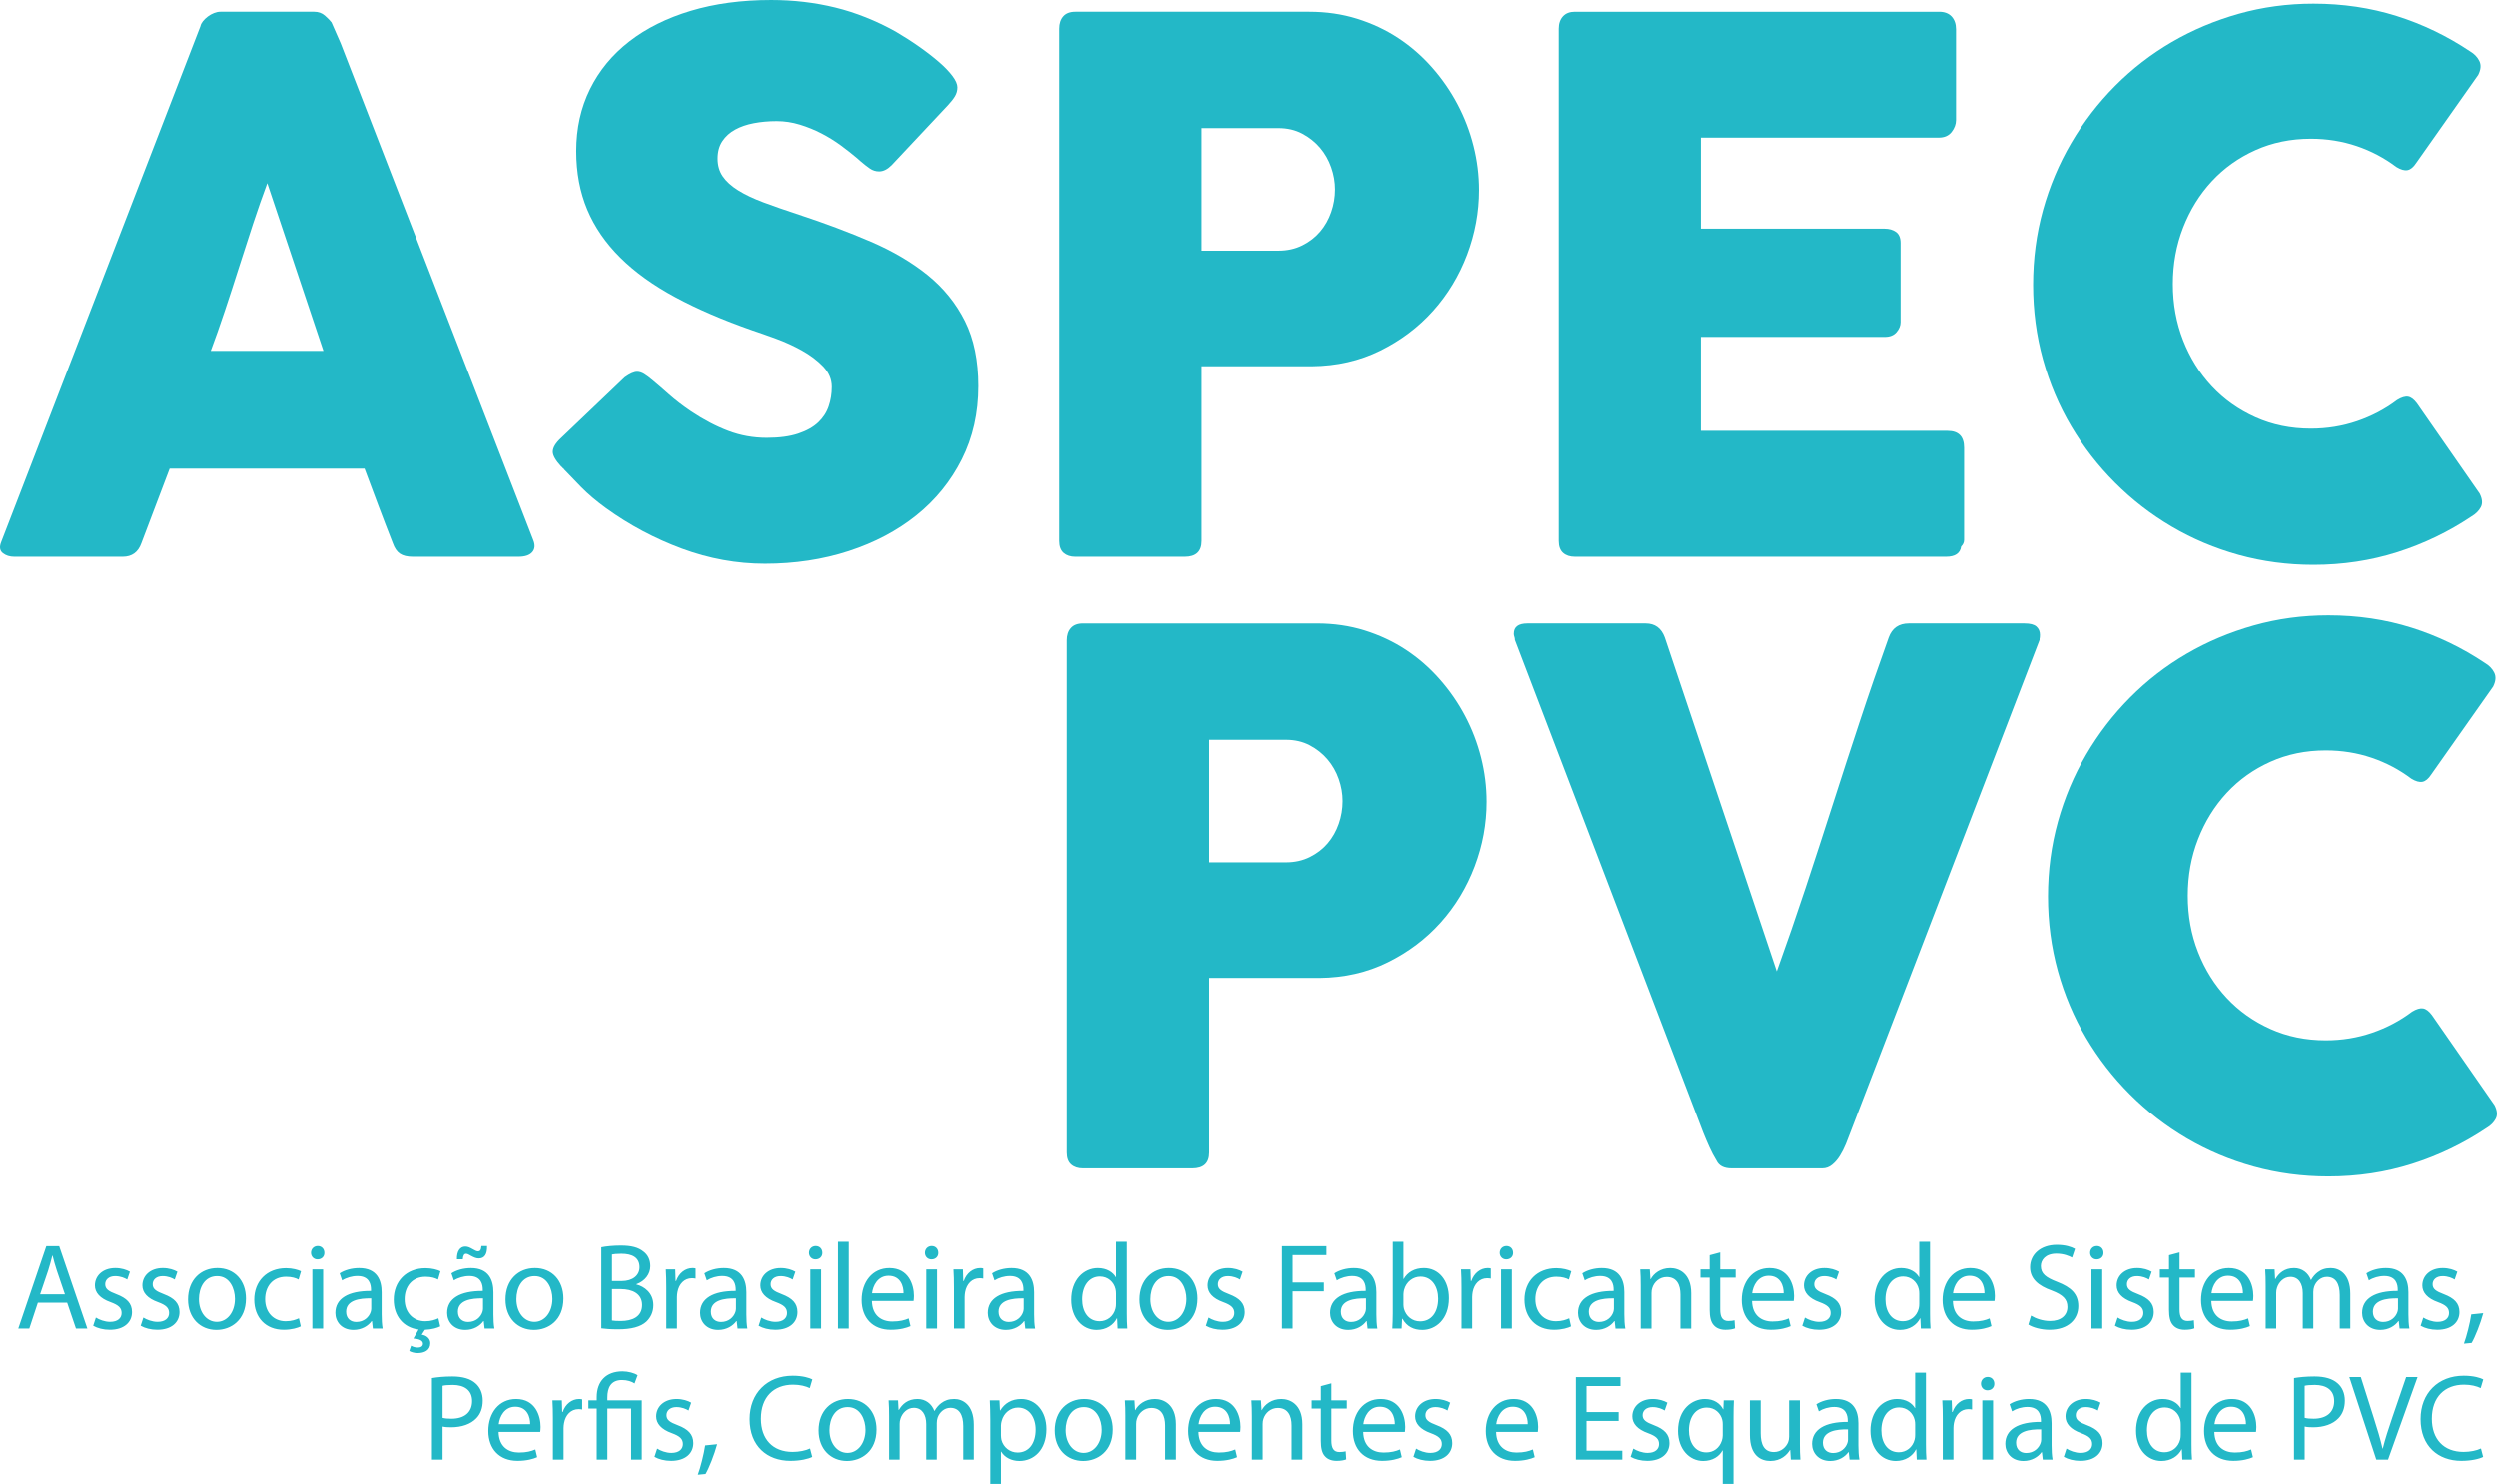
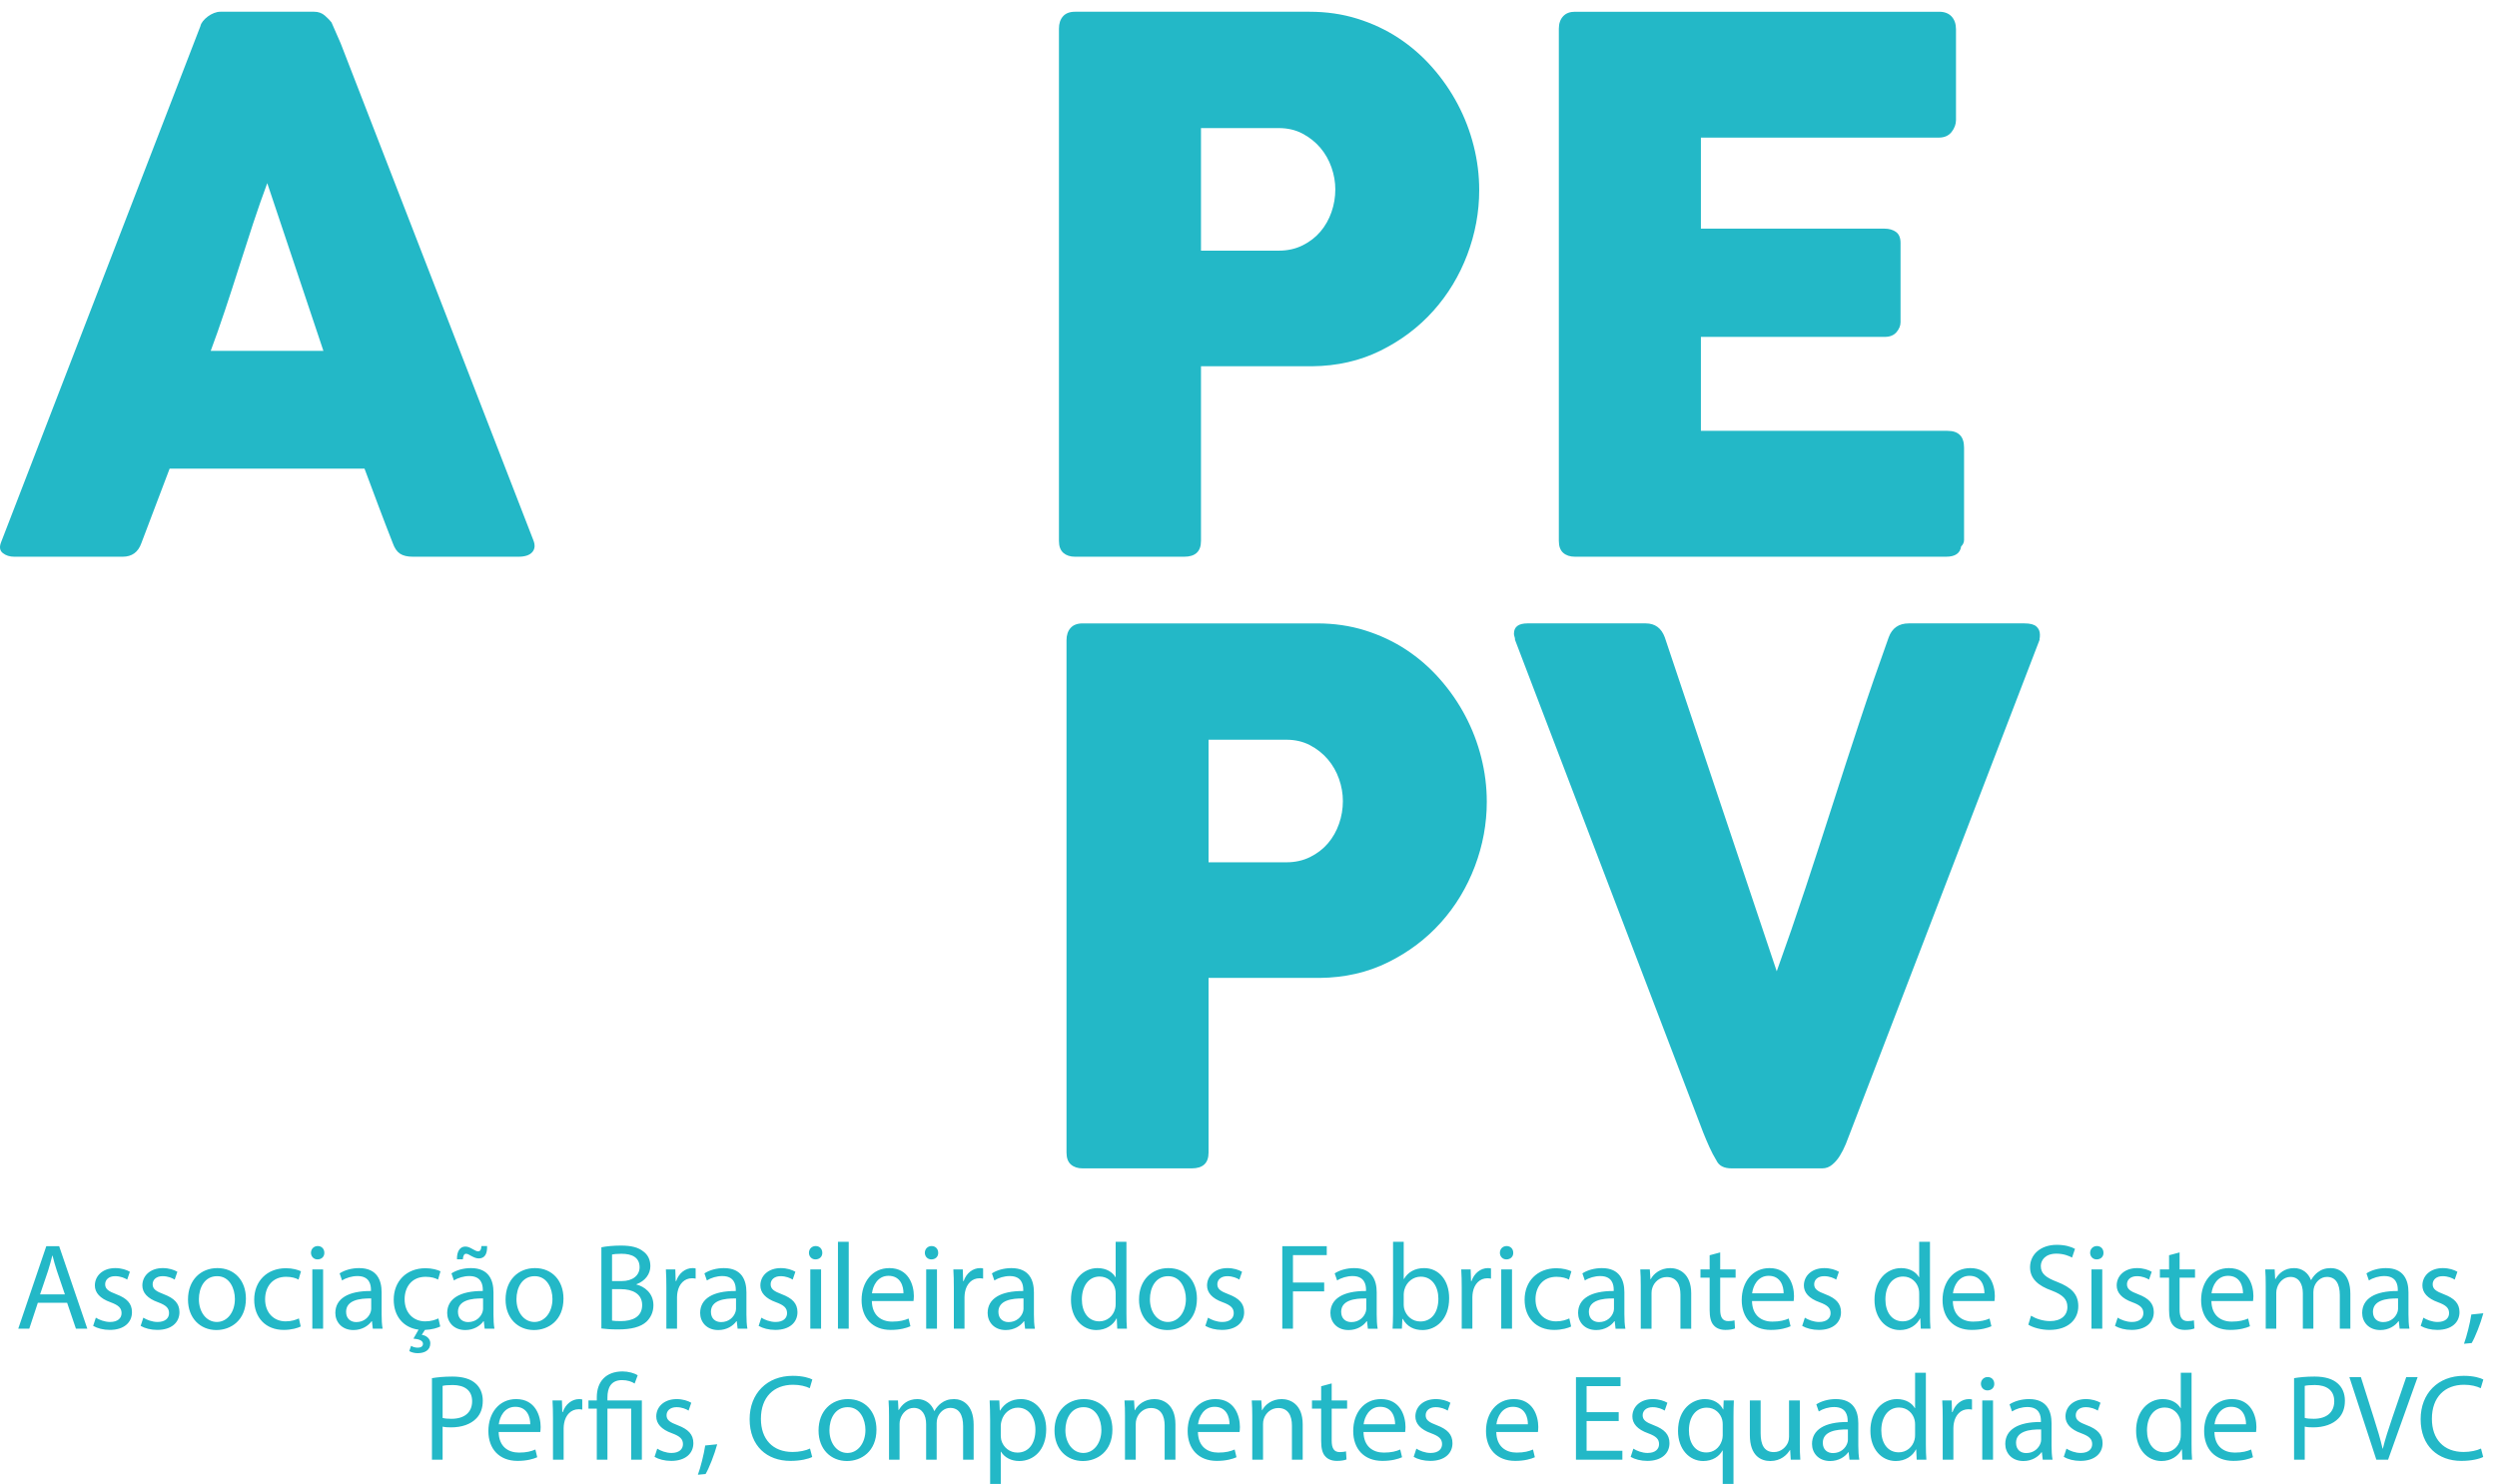
<svg xmlns="http://www.w3.org/2000/svg" xml:space="preserve" width="172.215mm" height="102.36mm" version="1.1" style="shape-rendering:geometricPrecision; text-rendering:geometricPrecision; image-rendering:optimizeQuality; fill-rule:evenodd; clip-rule:evenodd" viewBox="0 0 147183.38 87481.74">
  <defs>
    <style type="text/css">
   
    .fil0 {fill:#23B8C7;fill-rule:nonzero}
   
  </style>
  </defs>
  <g id="__x0023_Layer_x0020_1">
    <g id="_2253919515616">
      <g>
        <path class="fil0" d="M11815.09 1536.66c13.85,-87.17 62.05,-180.33 140.76,-281.78 80.08,-100.42 177,-194.01 292.2,-281.35 115.29,-85.81 238.36,-154.61 367.5,-204.94 129.99,-50.6 252.21,-76.23 368.52,-76.23l5538.12 0c245.46,0 454.42,76.23 627.91,227.34 172.55,151.79 302.37,285.11 389.38,399.98l540.39 1233.26 11358.02 29293.59c115.38,288.7 93.75,523.3 -64.53,703.12 -158.11,181.36 -432.79,270.58 -821.92,270.58l-6208.77 0c-332.12,0 -588.08,-61.02 -768.84,-183.49 -180.84,-122.9 -320.66,-327.84 -421.26,-616.97 -288.79,-735.68 -570.73,-1467.18 -844.31,-2196.19 -274.77,-727.05 -547.74,-1460.08 -821.57,-2195.42l-11488.78 0c-273.15,735.34 -551.68,1468.37 -833.11,2195.42 -280.67,729.02 -559.2,1460.51 -832.43,2196.19 -188.02,533.64 -555.27,800.46 -1103.09,800.46l-6383.2 0c-273.06,0 -501.25,-71.53 -680.73,-216.14 -181.19,-143.67 -213.32,-360.66 -97,-649.11l11746.72 -30418.31zm3937.79 9259.35l0 0c-274.85,735.85 -551.5,1529.48 -833.37,2379.68 -279.98,851.57 -558.51,1709.55 -832.09,2574.63 -274.85,865.67 -551.16,1720.41 -833.37,2564.12 -280.75,843.54 -559.03,1633.06 -833.45,2368.83l6642.16 0 -3309.88 -9887.26z" />
-         <path class="fil0" d="M38490.89 22435.64c244.43,202.38 559.2,472.88 940.63,811.57 382.71,338.61 818.92,674.4 1310.01,1005.66 734.48,491 1463.67,873.11 2184.48,1146.68 720.64,274.09 1478.46,410.92 2272,410.92 735.08,0 1352.14,-82.3 1849.2,-248.1 497.23,-166.23 890.46,-386.13 1179.33,-659.7 288.36,-274.09 494.67,-590.13 616.2,-950.54 123.24,-360.15 184.26,-742.6 184.26,-1146.43 0,-446.3 -170.08,-845.85 -508.09,-1199.33 -339.21,-352.88 -753.63,-667.05 -1244.28,-940.2 -490.4,-274.09 -1002.5,-507.83 -1536.23,-702.35 -533.47,-195.2 -995.75,-356.99 -1384.27,-486.98 -1731.18,-604.92 -3245.7,-1256.93 -4543.4,-1956.12 -1298.21,-698.93 -2380.54,-1476.66 -3245.1,-2334.56 -865.25,-857.21 -1514.61,-1801.94 -1947.74,-2831.54 -431.77,-1030.54 -648.93,-2179.44 -648.93,-3447.82 0,-1340.77 270.92,-2558.65 811.15,-3653.37 540.48,-1095.32 1312.65,-2032.61 2315.76,-2810.68 1002.25,-777.56 2210.21,-1379.57 3623.37,-1804.59 1412.99,-425.02 2992.72,-638.17 4738.34,-638.17 1312.4,0 2570.7,148.71 3775.24,443.9 1203.43,295.71 2390.79,768.16 3558.67,1417.09 490.65,288.7 955.84,587.4 1395.56,897.55 439.8,310.15 824.91,609.62 1157.02,897.64 332.54,288.79 595.35,562.96 790.12,822.17 195.03,260.24 292.2,483.73 292.2,670.81 0,187.77 -47.26,360.83 -140.76,519.46 -94.01,158.54 -234.94,338.87 -422.62,540.39l-3310.05 3526.62c-245.28,245.88 -490.48,368.35 -734.74,368.35 -202.89,0 -386.13,-57.77 -551.16,-173.15 -167.08,-115.55 -349.81,-259.73 -552.27,-432.71l-194.6 -173.41c-288.7,-244.86 -609.62,-497.32 -962.51,-757.56 -354.76,-258.96 -731.92,-493.3 -1136.08,-702.86 -404.08,-209.05 -830.12,-382.11 -1277.79,-518.94 -446.72,-137.17 -901.14,-206.06 -1362.4,-206.06 -475.1,0 -922.42,39.91 -1341.29,119.65 -418.26,79.4 -786.11,204.94 -1103.27,378.27 -317.07,173.07 -569.28,400.23 -757.39,682.01 -187.68,281.35 -280.15,623.72 -280.15,1027.71 0,403.65 99.31,753.46 302.46,1048.91 201.87,295.62 504.76,570.05 908.41,822.09 404.25,252.89 905.07,490.82 1504.27,713.89 598,223.75 1293.85,464.84 2087.22,725 1528.54,504.84 2938.71,1034.64 4229.83,1589.56 1290.86,556.03 2404.98,1211.98 3342.7,1969.02 936.78,757.73 1669.04,1662.98 2195.93,2714.79 526.29,1054.12 788.76,2330.46 788.76,3830.19 0,1586.4 -324,3025.11 -972.93,4315.98 -649.36,1291.03 -1540.16,2390.45 -2671.89,3298.94 -1132.24,909.35 -2463.35,1612.47 -3991.81,2109.96 -1528.97,496.98 -3173.48,746.19 -4933.2,746.19 -1658.87,0 -3288.09,-296.65 -4888.76,-889.01 -1600.84,-593.13 -3094.26,-1388.72 -4478.96,-2387.46 -576.55,-419.38 -1063.35,-832.17 -1460.08,-1236.76 -396.81,-404.51 -710.21,-729.87 -942.25,-976.35l-64.18 -64.87c-13.85,-28.89 -28.8,-47.43 -43.07,-54.78 -14.19,-6.92 -29.31,-17.09 -42.99,-31.62 -14.79,-29.31 -28.89,-47.01 -44.1,-54.95 -13.5,-6.75 -27.78,-17.95 -41.88,-32.05 -332.29,-361.77 -497.49,-651.33 -497.49,-868.49 0,-245.71 165.2,-520.22 497.49,-824.65l3741.91 -3569.01c303.14,-216.74 547.83,-324.94 735.85,-324.94 129.99,0 266.39,43.33 411,129.74 144.09,86.66 316.65,216.06 519.37,389.38z" />
        <path class="fil0" d="M62418.74 1688.02c0,-302.89 79.05,-544.75 238.45,-724.66 158.28,-179.99 396.3,-270.67 713.46,-270.67l13824.37 0c995.41,0 1933.22,136.91 2812.14,410.83 880.89,274.6 1687.93,652.95 2424.38,1136.34 734.91,482.96 1397.35,1059.59 1989.71,1730.75 590.99,670.39 1092.07,1395.3 1503.16,2173.97 411.94,779.18 725.43,1597.59 941.31,2456 217.59,857.98 325.28,1726.99 325.28,2606.76 0,1297.87 -234.94,2567.28 -703.03,3807.8 -469.97,1240.61 -1136.51,2343.53 -2001.33,3310.14 -865.93,966.35 -1903.47,1748.53 -3115.36,2346.95 -1211.89,598.85 -2553.09,905.24 -4024.88,919.69l-6555.24 0 0 10298.26c0,620.39 -332.46,930.88 -994.9,930.88l-6425.59 0c-288.27,0 -518.94,-76.58 -692.52,-227.17 -172.38,-152.38 -259.39,-386.47 -259.39,-703.72l0 -30202.17zm16290.54 9475.74l0 0c0,-432.37 -74.78,-865.08 -226.74,-1297.87 -151.02,-432.79 -371.86,-818.67 -658.93,-1157.37 -289.64,-338.61 -638.85,-616.89 -1049.85,-833.28 -410.23,-216.74 -877.04,-324 -1395.04,-324l-4587.58 0 0 7225.28 4587.58 0c518,0 986.52,-104.27 1405.9,-313.49 417.24,-208.45 767.3,-479.29 1049,-811.49 282.12,-331.77 497.92,-713.38 648.93,-1146.34 151.96,-432.54 226.74,-879.6 226.74,-1341.46z" />
        <path class="fil0" d="M91884.89 1688.02c0,-302.89 83.93,-544.41 249.13,-725.17 165.12,-180.25 398.95,-270.07 700.47,-270.07l21465.18 0c316.48,0 561.76,93.5 735.77,279.9 171.96,187.68 258.79,438.95 258.79,755.34l0 5349.93c0,244.6 -86.83,478.26 -258.79,701.5 -174.01,222.72 -426.38,333.57 -758.5,333.57l-14018.89 0 0 5365.91 10816.94 0c275.03,0 500.82,64.61 682.18,194.35 179.9,130.59 269.39,346.22 269.39,648.93l0 4673.39c0,202.12 -78.54,396.73 -236.99,583.98 -159.56,188.19 -389.55,281.09 -692.78,281.09l-10838.74 0 0 5539.32 14538.85 0c649.28,0 973.1,331.09 973.1,991.48l0 5436.5c0,144.86 -57.69,273.66 -173.07,388.61 -57.77,402.54 -352.8,603.64 -886.87,603.64l-21875.58 0c-287.67,0 -518.26,-75.72 -690.47,-227.17 -172.21,-150.76 -259.13,-385.62 -259.13,-702.86l0 -30202.17z" />
-         <path class="fil0" d="M145603.31 3028.96c245.54,144.86 426.38,332.29 541.16,562.87 114.86,230.67 94.52,504.76 -64.18,822.34l-3656.61 5192.16c-159.22,245.11 -328.53,386.22 -508.43,421.68 -180.76,36.24 -400.15,-24.96 -660.39,-183.92 -706.11,-532.87 -1484.61,-944.39 -2335.75,-1233.09 -850.63,-287.93 -1752.54,-432.79 -2704.11,-432.79 -1183.35,0 -2272.51,223.75 -3267.06,670.98 -995.15,446.64 -1854.59,1059.85 -2575.14,1838.35 -720.73,779.01 -1284.28,1688.27 -1687.93,2726.59 -403.74,1038.31 -605.69,2148.93 -605.69,3331.68 0,1182.58 201.95,2289.69 605.69,3321.08 403.65,1031.39 967.21,1932.7 1687.93,2704.54 720.55,771.66 1579.99,1380.43 2575.14,1827.84 994.55,447.41 2083.72,670.56 3267.06,670.56 951.57,0 1860.23,-147.77 2725.56,-443.22 864.73,-296.14 1651.18,-710.21 2358.15,-1244.71 258.79,-158.02 475.78,-223.23 648.93,-194.52 173.41,29.57 345.96,158.96 519.71,389.72l3698.66 5322.32c159.82,316.65 180.76,584.32 65.89,800.55 -116.32,215.8 -296.14,397.07 -541.42,540.74 -1355.56,908.32 -2815.38,1611.61 -4379.99,2109.53 -1566.4,497.41 -3214.33,746.19 -4944.74,746.19 -1528.71,0 -2996.48,-195.2 -4402.72,-583.9 -1405.64,-389.63 -2722.91,-945.24 -3948.65,-1665.88 -1226.59,-721.24 -2340.46,-1582.98 -3342.44,-2585.48 -1002.25,-1002.59 -1864.07,-2112.78 -2585.14,-3332.02 -721.67,-1218.81 -1276.93,-2530.87 -1667.08,-3937.54 -387.5,-1406.5 -582.1,-2874.1 -582.1,-4402.47 0,-1528.88 194.6,-2996.83 582.1,-4402.98 390.15,-1405.73 945.41,-2725.82 1667.08,-3959.16 721.07,-1233.09 1582.89,-2354.13 2585.14,-3364.49 1001.99,-1008.74 2115.85,-1871.17 3342.44,-2585.31 1225.74,-713.72 2543.01,-1268.55 3948.65,-1665.28 1406.24,-396.9 2874.01,-595.35 4402.72,-595.35 1730.41,0 3364.49,242.04 4900.55,724.91 1536.06,483.3 2981.44,1178.99 4337,2087.48z" />
        <path class="fil0" d="M62864.19 37746.24c0,-302.97 79.23,-544.84 239.13,-724.31 157.94,-180.07 396.13,-270.58 713.2,-270.58l13824.62 0c995.67,0 1933.22,136.49 2812.05,409.97 880.63,275.11 1688.27,653.46 2424.64,1136.68 734.06,483.05 1397.69,1059.68 1988.94,1731.09 591.84,670.04 1092.92,1395.21 1503.93,2173.71 411.34,779.35 724.91,1597.68 941.05,2455.58 217,858.32 325.62,1727.33 325.62,2607.11 0,1297.61 -234.34,2567.45 -703.38,3808.23 -469.29,1239.84 -1135.91,2343.36 -2001.25,3309.46 -866.53,966.86 -1904.41,1748.35 -3115.45,2346.95 -1212.75,599.45 -2552.75,905.33 -4024.88,920.37l-6555.41 0 0 10297.83c0,620.13 -332.12,930.71 -995.15,930.71l-6425.33 0c-288.7,0 -518.94,-76.23 -692.18,-226.99 -172.98,-151.36 -260.16,-386.56 -260.16,-703.72l0 -30202.08zm16291.14 9476.26l0 0c0,-432.79 -75.04,-866.19 -226.4,-1297.87 -151.61,-433.56 -372.2,-819.35 -660.13,-1157.79 -287.67,-339.12 -637.65,-616.54 -1048.65,-833.54 -410.92,-216.4 -877.13,-324 -1395.64,-324l-4587.5 0 0 7225.63 4587.5 0c518.52,0 986.44,-104.18 1405.9,-313.91 418.35,-208.71 767.47,-479.29 1049.59,-811.4 281.44,-331.86 497.32,-713.12 648.93,-1146.51 151.36,-432.54 226.4,-879.52 226.4,-1340.6z" />
        <path class="fil0" d="M101180.22 68424.44c-159.05,-259.98 -299.47,-527.06 -421.34,-800.29 -123.41,-274.43 -242.04,-554.67 -358.61,-843.28l-11097.87 -29056.43c0,-71.71 -10,-136.49 -32.65,-194.6 -21.2,-57.18 -31.54,-115.29 -31.54,-173.32 0,-403.99 266.22,-605.95 800.63,-605.95l6966.24 0c546.8,0 922.51,274.26 1124.2,822.26l6598.57 19687.85c592.1,-1644.43 1157.45,-3284.41 1699.13,-4922.35 540.91,-1636.82 1073.52,-3277.06 1601.18,-4921.49 525.27,-1644.69 1059.34,-3284.67 1600.59,-4922.43 539.97,-1636.91 1106.77,-3276.89 1698.87,-4921.58 201.1,-548 597.06,-822.26 1188.9,-822.26l6814.97 0c332.12,0 566.8,61.71 702.52,183.92 137.26,122.13 207.34,285.03 207.34,487.66 0,115.29 -8.89,194.35 -22.73,237.51l0 64.78 -11163.5 29056.43c-72.39,201.1 -158.96,424.59 -259.64,669.87 -101.02,244.94 -216.14,472.28 -345.96,681.33 -128.97,210.24 -280.58,386.56 -454.33,529.97 -172.81,144.61 -367.5,216.14 -584.41,216.14l-5344.03 0c-446.64,0 -742.52,-151.61 -886.53,-453.73z" />
-         <path class="fil0" d="M146483.09 39087.09c244.94,144.52 426.04,332.37 540.91,562.96 115.12,230.67 93.93,504.93 -65.12,822.17l-3655.67 5192.16c-159.9,244.94 -328.87,386.56 -508.17,422.2 -180.76,35.3 -400.74,-25.04 -660.99,-184.86 -706.37,-532.7 -1485.46,-943.45 -2335.75,-1232.06 -851.23,-288.61 -1752.8,-433.39 -2704.45,-433.39 -1183,0 -2272.68,223.92 -3266.38,670.73 -996.09,447.66 -1854.93,1060.36 -2574.89,1838.26 -721.32,779.95 -1284.62,1688.27 -1688.27,2726.67 -404.51,1038.83 -605.6,2148.84 -605.6,3331.59 0,1183 201.1,2290.37 605.6,3321.51 403.65,1031.73 966.95,1932.36 1688.27,2704.71 719.96,771.06 1578.79,1380 2574.89,1828.09 993.7,446.72 2083.38,669.87 3266.38,669.87 951.65,0 1860.31,-146.91 2725.9,-443.14 865.08,-295.62 1650.58,-709.87 2358.15,-1244.28 259.39,-158.45 476.38,-223.15 648.34,-194.6 174.01,29.4 347.16,158.96 520.31,389.55l3698.32 5321.9c159.9,317.42 180.84,585.01 65.38,800.55 -115.38,216.14 -294.77,396.9 -539.97,541.16 -1356.5,908.32 -2816.58,1611.18 -4381.18,2109.61 -1565.8,497.32 -3213.14,746.11 -4944.14,746.11 -1528.71,0 -2996.14,-195.2 -4402.38,-584.15 -1406.5,-389.81 -2722.91,-945.16 -3948.39,-1665.88 -1227.19,-721.07 -2340.8,-1583.24 -3343.3,-2585.14 -1001.99,-1002.25 -1863.48,-2113.2 -2584.88,-3331.85 -721.32,-1218.99 -1276.67,-2530.96 -1666.48,-3937.19 -388.35,-1406.75 -583.55,-2874.87 -583.55,-4403.23 0,-1528.45 195.2,-2996.48 583.55,-4402.12 389.81,-1406.5 945.16,-2726.5 1666.48,-3960.01 721.41,-1232.23 1582.89,-2353.7 2584.88,-3363.64 1002.5,-1009.17 2116.11,-1871.59 3343.3,-2585.91 1225.48,-713.8 2541.9,-1268.55 3948.39,-1665.03 1406.24,-397.16 2873.67,-596.2 4402.38,-596.2 1731.01,0 3365.09,242.72 4900.9,725.77 1535.12,483.22 2981.7,1178.05 4337.26,2087.14z" />
      </g>
    </g>
    <path class="fil0" d="M2230.8 76800.51l-505.35 1529.56 -649.53 0 1652.8 -4864.32 758.16 0 1659.73 4864.32 -671.16 0 -519.71 -1529.56 -1724.94 0zm1595.03 -491.08l0 0 -476.12 -1400.09c-108.2,-317.93 -180.5,-606.2 -252.81,-887.72l-14.53 0c-72.05,288.61 -151.7,584.75 -245.46,880.72l-476.04 1407.09 1464.95 0zm1823.99 1371.45l0 0c187.51,122.47 519.37,252.89 837.04,252.89 462.02,0 678.51,-231.35 678.51,-519.63 0,-303.91 -180.42,-469.97 -649.79,-642.52 -627.74,-224 -923.88,-570.56 -923.88,-989 0,-562.96 455.01,-1024.89 1205.4,-1024.89 353.91,0 664.06,101.02 859.01,216.74l-158.88 461.68c-137.09,-86.66 -389.72,-202.04 -714.57,-202.04 -375.28,0 -584.58,216.14 -584.58,476.12 0,288.53 209.3,419.29 663.81,591.76 606.54,231.44 916.87,533.81 916.87,1053.78 0,613.38 -476.47,1046.43 -1306.42,1046.43 -382.54,0 -735.94,-93.93 -981.56,-237.85l159.05 -483.47zm2798.46 0l0 0c187.68,122.47 519.8,252.89 837.38,252.89 461.94,0 678.51,-231.35 678.51,-519.63 0,-303.91 -180.5,-469.97 -649.7,-642.52 -628.17,-224 -923.79,-570.56 -923.79,-989 0,-562.96 454.5,-1024.89 1205.57,-1024.89 353.48,0 663.72,101.02 858.41,216.74l-158.54 461.68c-137.17,-86.66 -389.98,-202.04 -714.74,-202.04 -375.11,0 -584.41,216.14 -584.41,476.12 0,288.53 209.3,419.29 664.06,591.76 606.29,231.44 916.61,533.81 916.61,1053.78 0,613.38 -476.3,1046.43 -1306.24,1046.43 -382.8,0 -736.45,-93.93 -981.65,-237.85l158.54 -483.47zm6046.81 -1125.91l0 0c0,1291.37 -895.07,1854.93 -1739.21,1854.93 -945.58,0 -1674.77,-693.38 -1674.77,-1797.24 0,-1168.9 765.08,-1854.93 1732.46,-1854.93 1003.02,0 1681.52,728.76 1681.52,1797.24zm-2771.54 36.24l0 0c0,764.57 440.06,1342.57 1061.13,1342.57 606.12,0 1060.7,-570.56 1060.7,-1357.35 0,-591.76 -295.79,-1342.31 -1046.26,-1342.31 -750.98,0 -1075.58,692.52 -1075.58,1357.1zm6002.79 1608.79l0 0c-166.06,86.58 -533.98,202.21 -1003.19,202.21 -1053.7,0 -1739.3,-713.97 -1739.3,-1782.8 0,-1074.64 736.19,-1854.59 1876.72,-1854.59 374.93,0 707.22,93.93 880.2,180.42l-144.26 490.91c-151.61,-86.66 -389.72,-165.8 -735.94,-165.8 -801.49,0 -1234.28,591.76 -1234.28,1320.86 0,808.24 519.37,1306.07 1212.15,1306.07 361,0 599.19,-93.93 779.87,-173.15l108.03 475.87zm1391.37 -4344.43l0 0c7.01,216.4 -151.53,389.55 -404.42,389.55 -223.49,0 -382.2,-173.15 -382.2,-389.55 0,-223.75 165.89,-397.75 397.07,-397.75 238.02,0 389.55,174.01 389.55,397.75zm-707.56 4474.51l0 0 0 -3493.12 635.26 0 0 3493.12 -635.26 0zm3564.48 0l0 0 -50.08 -440.14 -21.62 0c-195.12,274.43 -570.39,519.97 -1068.4,519.97 -707.48,0 -1068.05,-498.17 -1068.05,-1003.7 0,-844.22 750.55,-1306.16 2100.04,-1298.47l0 -72.73c0,-289.13 -79.48,-808.24 -793.97,-808.24 -324.42,0 -663.89,100.68 -909.35,259.73l-144.26 -418.18c288.7,-188.71 707.22,-310.58 1147.54,-310.58 1068.23,0 1328.12,728.76 1328.12,1429.23l0 1306.07c0,303.23 14.44,598.85 57.69,837.04l-577.66 0zm-93.67 -1782.46l0 0c-692.78,-14.19 -1479.82,108.37 -1479.82,786.96 0,411.68 274.85,606.03 599.45,606.03 454.76,0 743.2,-288.61 844.48,-584.84 21.45,-65.04 35.9,-136.57 35.9,-202.21l0 -605.95zm4068.98 1652.38l0 0c-151.7,79.48 -483.47,187.51 -902.17,202.21l-187.77 288.87c266.82,35.64 505.01,224.09 505.01,497.58 0,426.64 -353.48,585.09 -750.38,585.09 -180.5,0 -368.35,-50.94 -490.82,-123.07l108.03 -309.81c115.89,72.47 259.98,107.77 389.98,107.77 158.71,0 310.41,-57.09 310.41,-230.84 -7.44,-187.51 -223.83,-274.09 -562.96,-302.63l303.06 -527.66c-894.9,-114.78 -1465.04,-793.8 -1465.04,-1768.1 0,-1074.64 736.19,-1854.59 1876.55,-1854.59 375.19,0 707.48,93.93 880.63,180.42l-144.69 490.91c-151.19,-86.66 -389.55,-165.8 -735.94,-165.8 -800.89,0 -1234.11,591.76 -1234.11,1320.86 0,808.24 519.54,1306.07 1212.32,1306.07 361,0 599.28,-93.93 779.52,-173.15l108.37 475.87zm2617.96 130.08l0 0 -50.34 -440.14 -21.37 0c-195.2,274.43 -570.31,519.97 -1068.57,519.97 -707.39,0 -1068.14,-498.17 -1068.14,-1003.7 0,-844.22 750.64,-1306.16 2100.3,-1298.47l0 -72.73c0,-289.13 -79.48,-808.24 -794.05,-808.24 -324.51,0 -663.98,100.68 -909.09,259.73l-144.61 -418.18c289.04,-188.71 707.39,-310.58 1147.62,-310.58 1068.23,0 1328.04,728.76 1328.04,1429.23l0 1306.07c0,303.23 14.27,598.85 57.69,837.04l-577.49 0zm-1631.1 -4091.46l0 0c-14.27,-469.54 180.67,-750.81 490.82,-750.81 159.05,0 281.52,64.78 447.41,158.45 115.55,64.44 216.74,122.81 303.31,122.81 115.38,0 180.33,-65.38 201.95,-311.26l331.95 0c14.61,484.07 -151.27,729.61 -490.82,729.61 -151.44,0 -288.36,-65.12 -440.31,-144.61 -144.09,-86.23 -223.58,-129.48 -310.15,-129.48 -115.46,0 -173.24,122.47 -187.6,325.28l-346.56 0zm1537.43 2309l0 0c-693.12,-14.19 -1479.65,108.37 -1479.65,786.96 0,411.68 274.43,606.03 599.11,606.03 454.76,0 743.46,-288.61 844.48,-584.84 21.62,-65.04 36.07,-136.57 36.07,-202.21l0 -605.95zm4740.14 7.35l0 0c0,1291.37 -895.16,1854.93 -1739.72,1854.93 -945.16,0 -1674.26,-693.38 -1674.26,-1797.24 0,-1168.9 764.91,-1854.93 1732.03,-1854.93 1003.53,0 1681.95,728.76 1681.95,1797.24zm-2771.37 36.24l0 0c0,764.57 440.14,1342.57 1060.7,1342.57 606.2,0 1061.13,-570.56 1061.13,-1357.35 0,-591.76 -295.96,-1342.31 -1046.77,-1342.31 -750.38,0 -1075.06,692.52 -1075.06,1357.1zm5005.76 -3060.41l0 0c274.17,-58.03 707.56,-100.93 1147.62,-100.93 628,0 1032.24,108.03 1335.05,353.91 252.81,186.91 404.33,476.04 404.33,858.49 0,469.12 -310.24,880.72 -822.86,1067.97l0 14.44c461.94,115.72 1003.02,498.17 1003.02,1219.5 0,419.03 -165.63,736.71 -411.17,975.24 -339.38,309.72 -887.47,454.25 -1681.69,454.25 -432.79,0 -765.08,-29.14 -974.3,-57.69l0 -4785.18zm628.17 1992.19l0 0 569.79 0c664.23,0 1053.95,-347.16 1053.95,-815.85 0,-570.39 -433.05,-793.8 -1068.23,-793.8 -288.7,0 -454.59,21.45 -555.52,43.25l0 1566.4zm0 2330.71l0 0c122.39,22.14 303.06,28.89 526.63,28.89 649.7,0 1248.73,-237.59 1248.73,-945.41 0,-664.32 -570.22,-938.4 -1255.91,-938.4l-519.46 0 0 1854.93zm3202.2 -1927.06l0 0c0,-411.34 -6.92,-764.31 -28.72,-1089.68l555.69 0 21.54 686.03 28.97 0c158.71,-469.89 541.51,-765.25 966.95,-765.25 72.56,0 122.73,7.09 180.76,21.2l0 599.79c-65.04,-15.04 -129.99,-22.14 -217,-22.14 -447.41,0 -764.65,339.55 -851.23,815.59 -14.7,86.92 -28.97,187.85 -28.97,296.22l0 1861.68 -628 0 0 -2403.44zm4199.49 2403.44l0 0 -50.51 -440.14 -21.88 0c-194.69,274.43 -570.05,519.97 -1067.8,519.97 -707.65,0 -1068.4,-498.17 -1068.4,-1003.7 0,-844.22 750.55,-1306.16 2100.38,-1298.47l0 -72.73c0,-289.13 -79.31,-808.24 -794.22,-808.24 -324.77,0 -663.63,100.68 -909.35,259.73l-144.35 -418.18c288.87,-188.71 707.39,-310.58 1147.45,-310.58 1068.4,0 1328.21,728.76 1328.21,1429.23l0 1306.07c0,303.23 14.44,598.85 57.69,837.04l-577.23 0zm-93.93 -1782.46l0 0c-692.95,-14.19 -1479.4,108.37 -1479.4,786.96 0,411.68 274.26,606.03 598.94,606.03 454.67,0 743.29,-288.61 844.56,-584.84 21.62,-65.04 35.9,-136.57 35.9,-202.21l0 -605.95zm1491.96 1133.26l0 0c187.68,122.47 520.05,252.89 837.3,252.89 462.02,0 678.59,-231.35 678.59,-519.63 0,-303.91 -180.84,-469.97 -649.45,-642.52 -628.17,-224 -923.88,-570.56 -923.88,-989 0,-562.96 454.42,-1024.89 1205.4,-1024.89 353.31,0 664.06,101.02 858.58,216.74l-158.88 461.68c-137.09,-86.66 -389.63,-202.04 -714.32,-202.04 -375.11,0 -584.58,216.14 -584.58,476.12 0,288.53 209.47,419.29 664.06,591.76 606.54,231.44 916.44,533.81 916.44,1053.78 0,613.38 -475.95,1046.43 -1306.24,1046.43 -382.71,0 -736.19,-93.93 -981.48,-237.85l158.45 -483.47zm3593.2 -3825.32l0 0c6.92,216.4 -151.79,389.55 -404.25,389.55 -223.75,0 -382.46,-173.15 -382.46,-389.55 0,-223.75 165.8,-397.75 396.64,-397.75 238.28,0 390.06,174.01 390.06,397.75zm-707.48 4474.51l0 0 0 -3493.12 635.26 0 0 3493.12 -635.26 0zm1630.41 -5124.9l0 0 634.92 0 0 5124.9 -634.92 0 0 -5124.9zm1998 3493.72l0 0c14.61,859.78 563.13,1212.83 1198.56,1212.83 454.25,0 728.67,-78.88 967.03,-180.76l107.6 455.19c-223.32,100.42 -605.6,216.06 -1161.81,216.06 -1075.15,0 -1717.33,-707.22 -1717.33,-1761 0,-1053.78 620.56,-1883.47 1638.53,-1883.47 1139.93,0 1443.16,1002.59 1443.16,1645.03 0,130.68 -14.27,231.7 -21.71,296.14l-2454.04 0zm1862.36 -454.25l0 0c7.35,-404.25 -166.06,-1032.59 -880.72,-1032.59 -642.61,0 -923.88,591.84 -974.73,1032.59l1855.44 0zm2047.91 -2389.08l0 0c6.92,216.4 -151.61,389.55 -404.08,389.55 -224.09,0 -382.8,-173.15 -382.8,-389.55 0,-223.75 166.49,-397.75 397.07,-397.75 238.19,0 389.81,174.01 389.81,397.75zm-707.65 4474.51l0 0 0 -3493.12 635.52 0 0 3493.12 -635.52 0zm1630.24 -2403.44l0 0c0,-411.34 -7.18,-764.31 -28.72,-1089.68l555.78 0 21.45 686.03 28.72 0c159.05,-469.89 541.33,-765.25 967.29,-765.25 72.05,0 122.47,7.09 180.42,21.2l0 599.79c-64.87,-15.04 -129.82,-22.14 -216.23,-22.14 -447.24,0 -765.25,339.55 -851.83,815.59 -14.1,86.92 -28.72,187.85 -28.72,296.22l0 1861.68 -628.17 0 0 -2403.44zm4199.23 2403.44l0 0 -50.34 -440.14 -21.45 0c-194.77,274.43 -570.31,519.97 -1068.4,519.97 -707.65,0 -1067.88,-498.17 -1067.88,-1003.7 0,-844.22 750.38,-1306.16 2100.47,-1298.47l0 -72.73c0,-289.13 -79.65,-808.24 -794.22,-808.24 -325.11,0 -663.98,100.68 -909.69,259.73l-144.09 -418.18c288.27,-188.71 707.05,-310.58 1147.28,-310.58 1068.31,0 1328.29,728.76 1328.29,1429.23l0 1306.07c0,303.23 14.27,598.85 57.43,837.04l-577.4 0zm-93.58 -1782.46l0 0c-693.12,-14.19 -1479.4,108.37 -1479.4,786.96 0,411.68 273.83,606.03 598.68,606.03 455.27,0 743.8,-288.61 844.48,-584.84 22.22,-65.04 36.24,-136.57 36.24,-202.21l0 -605.95zm6067.41 -3342.44l0 0 0 4222.22c0,311.18 6.92,664.49 28.97,902.68l-570.65 0 -28.55 -605.95 -14.36 0c-194.95,389.89 -621.16,685.77 -1190.78,685.77 -844.82,0 -1494.35,-714.91 -1494.35,-1775.45 -6.92,-1162.41 714.32,-1876.72 1566.23,-1876.72 533.81,0 895.24,252.63 1053.95,534.41l14.44 0 0 -2086.97 635.09 0zm-635.09 3053.92l0 0c0,-79.57 -7.09,-187.6 -29.14,-266.82 -93.67,-404.85 -439.89,-736.96 -916.78,-736.96 -656.28,0 -1046.26,578.26 -1046.26,1349.75 0,707.82 346.99,1292.23 1032.16,1292.23 425.44,0 815.59,-281.78 930.88,-757.56 22.05,-86.32 29.14,-174.35 29.14,-274.68l0 -605.95zm4790.31 295.88l0 0c0,1291.37 -895.24,1854.93 -1740.15,1854.93 -944.81,0 -1674,-693.38 -1674,-1797.24 0,-1168.9 765.25,-1854.93 1732.46,-1854.93 1002.84,0 1681.69,728.76 1681.69,1797.24zm-2771.2 36.24l0 0c0,764.57 439.37,1342.57 1060.36,1342.57 606.37,0 1060.88,-570.56 1060.88,-1357.35 0,-591.76 -296.05,-1342.31 -1046.43,-1342.31 -750.55,0 -1074.81,692.52 -1074.81,1357.1zm3425.26 1089.68l0 0c187.94,122.47 520.22,252.89 837.38,252.89 461.77,0 678.68,-231.35 678.68,-519.63 0,-303.91 -180.84,-469.97 -649.36,-642.52 -628.34,-224 -923.96,-570.56 -923.96,-989 0,-562.96 454.76,-1024.89 1204.8,-1024.89 353.91,0 664.4,101.02 858.92,216.74l-159.05 461.68c-136.74,-86.66 -389.21,-202.04 -714.32,-202.04 -375.53,0 -584.58,216.14 -584.58,476.12 0,288.53 209.05,419.29 664.4,591.76 605.95,231.44 916.61,533.81 916.61,1053.78 0,613.38 -476.12,1046.43 -1306.24,1046.43 -382.71,0 -736.71,-93.93 -981.82,-237.85l158.54 -483.47zm4378.28 -4215.13l0 0 2620.61 0 0 526.98 -1991.93 0 0 1616.48 1840.31 0 0 520.31 -1840.31 0 0 2200.55 -628.68 0 0 -4864.32zm5044.39 4864.32l0 0 -51.19 -440.14 -21.79 0c-194.6,274.43 -570.05,519.97 -1067.37,519.97 -707.82,0 -1068.74,-498.17 -1068.74,-1003.7 0,-844.22 750.81,-1306.16 2099.87,-1298.47l0 -72.73c0,-289.13 -79.23,-808.24 -793.46,-808.24 -324.77,0 -663.98,100.68 -909.26,259.73l-144.52 -418.18c288.53,-188.71 707.82,-310.58 1147.96,-310.58 1067.88,0 1327.95,728.76 1327.95,1429.23l0 1306.07c0,303.23 14.36,598.85 57.09,837.04l-576.55 0zm-94.52 -1782.46l0 0c-692.78,-14.19 -1479.82,108.37 -1479.82,786.96 0,411.68 275.03,606.03 599.45,606.03 454.93,0 742.95,-288.61 844.48,-584.84 21.2,-65.04 35.9,-136.57 35.9,-202.21l0 -605.95zm1550.85 1782.46l0 0c13.85,-238.19 27.69,-591.5 27.69,-902.68l0 -4222.22 628 0 0 2194.74 15.04 0c223.75,-389.55 627.65,-642.18 1190.95,-642.18 865.93,0 1479.23,721.92 1471.88,1782.2 0,1249.33 -787.05,1869.97 -1565.46,1869.97 -505.61,0 -909.52,-194.95 -1169.84,-657.14l-21.45 0 -28.55 577.32 -548.26 0zm655.69 -1399.74l0 0c0,79.57 15.04,158.45 29.14,230.84 123.07,440.23 491.08,743.2 952.76,743.2 664.32,0 1061.22,-541.16 1061.22,-1342.4 0,-699.87 -361.6,-1299.32 -1039.68,-1299.32 -432.79,0 -837.38,295.96 -967.21,779.35 -14.19,72.47 -36.24,159.05 -36.24,259.98l0 628.34zm3419.53 -1003.7l0 0c0,-411.34 -7.35,-764.31 -28.8,-1089.68l555.61 0 21.71 686.03 28.29 0c159.31,-469.89 541.51,-765.25 967.55,-765.25 72.13,0 122.13,7.09 180.76,21.2l0 599.79c-65.38,-15.04 -130.42,-22.14 -217.25,-22.14 -446.72,0 -764.65,339.55 -851.49,815.59 -13.85,86.92 -28.63,187.85 -28.63,296.22l0 1861.68 -627.74 0 0 -2403.44zm3036.57 -2071.07l0 0c6.75,216.4 -152.3,389.55 -404.59,389.55 -223.49,0 -382.46,-173.15 -382.46,-389.55 0,-223.75 166.06,-397.75 397.16,-397.75 237.59,0 389.89,174.01 389.89,397.75zm-707.91 4474.51l0 0 0 -3493.12 635.17 0 0 3493.12 -635.17 0zm4120.69 -130.08l0 0c-166.66,86.58 -534.41,202.21 -1003.44,202.21 -1053.78,0 -1739.55,-713.97 -1739.55,-1782.8 0,-1074.64 736.71,-1854.59 1877.06,-1854.59 375.11,0 707.22,93.93 880.89,180.42l-144.52 490.91c-152.55,-86.66 -390.4,-165.8 -736.37,-165.8 -801.49,0 -1234.88,591.76 -1234.88,1320.86 0,808.24 520.57,1306.07 1212.75,1306.07 361.35,0 599.45,-93.93 780.29,-173.15l107.77 475.87zm2618.39 130.08l0 0 -50.68 -440.14 -22.05 0c-194.01,274.43 -569.45,519.97 -1067.88,519.97 -706.71,0 -1067.97,-498.17 -1067.97,-1003.7 0,-844.22 749.95,-1306.16 2099.87,-1298.47l0 -72.73c0,-289.13 -79.14,-808.24 -793.71,-808.24 -324.25,0 -663.98,100.68 -908.66,259.73l-144.86 -418.18c288.02,-188.71 706.97,-310.58 1147.45,-310.58 1067.88,0 1327.61,728.76 1327.61,1429.23l0 1306.07c0,303.23 15.3,598.85 58.29,837.04l-577.4 0zm-93.67 -1782.46l0 0c-693.38,-14.19 -1479.82,108.37 -1479.82,786.96 0,411.68 273.83,606.03 599.19,606.03 454.33,0 743.2,-288.61 844.73,-584.84 20.85,-65.04 35.9,-136.57 35.9,-202.21l0 -605.95zm1578.54 -765l0 0c0,-360.92 -7.69,-657.14 -28.89,-945.67l562.96 0 36.24 577.91 14.44 0c173.07,-332.37 576.72,-657.14 1154.72,-657.14 483.47,0 1233.69,288.53 1233.69,1486.92l0 2085.43 -634.75 0 0 -2013.3c0,-562.7 -209.39,-1032.59 -808.84,-1032.59 -418.09,0 -743.2,295.88 -850.89,650.13 -29.49,78.88 -43.67,187.51 -43.67,295.28l0 2100.47 -635 0 0 -2547.45zm4682.02 -1948.86l0 0 0 1003.19 909.26 0 0 483.73 -909.26 0 0 1884.07c0,431.94 122.47,677.82 475.87,677.82 166.06,0 288.79,-21.54 368.01,-42.99l29.74 476.38c-123.07,50.34 -318.61,86.23 -563.56,86.23 -295.88,0 -533.81,-93.93 -685.77,-266.74 -180.16,-187.25 -245.54,-498.77 -245.54,-909.52l0 -1905.27 -541.16 0 0 -483.73 541.16 0 0 -836.79 621.24 -166.4zm1875.01 2865.12l0 0c14.7,859.78 563.21,1212.83 1198.05,1212.83 455.44,0 729.02,-78.88 967.21,-180.76l108.03 455.19c-223.75,100.42 -605.6,216.06 -1161.81,216.06 -1075.58,0 -1717.76,-707.22 -1717.76,-1761 0,-1053.78 620.99,-1883.47 1638.53,-1883.47 1140.36,0 1443.07,1002.59 1443.07,1645.03 0,130.68 -13.85,231.7 -21.2,296.14l-2454.12 0zm1862.62 -454.25l0 0c7.01,-404.25 -166.4,-1032.59 -880.72,-1032.59 -642.44,0 -923.62,591.84 -974.3,1032.59l1855.01 0zm1253.68 1436.24l0 0c187.51,122.47 519.37,252.89 837.04,252.89 461.34,0 678.68,-231.35 678.68,-519.63 0,-303.91 -180.76,-469.97 -649.53,-642.52 -628,-224 -924.56,-570.56 -924.56,-989 0,-562.96 454.93,-1024.89 1205.48,-1024.89 353.91,0 664.49,101.02 859.18,216.74l-159.05 461.68c-136.57,-86.66 -389.81,-202.04 -714.57,-202.04 -374.51,0 -584.15,216.14 -584.15,476.12 0,288.53 209.65,419.29 663.63,591.76 606.54,231.44 916.87,533.81 916.87,1053.78 0,613.38 -476.38,1046.43 -1306.07,1046.43 -382.8,0 -736.11,-93.93 -981.99,-237.85l159.05 -483.47zm7373.82 -4475.71l0 0 0 4222.22c0,311.18 7.35,664.49 29.14,902.68l-570.65 0 -28.55 -605.95 -14.44 0c-195.2,389.89 -620.65,685.77 -1190.95,685.77 -844.73,0 -1494.27,-714.91 -1494.27,-1775.45 -7.09,-1162.41 714.32,-1876.72 1567,-1876.72 533.22,0 894.48,252.63 1052.59,534.41l14.7 0 0 -2086.97 635.43 0zm-635.43 3053.92l0 0c0,-79.57 -6.5,-187.6 -29.14,-266.82 -93.33,-404.85 -439.29,-736.96 -916.01,-736.96 -656.88,0 -1046.43,578.26 -1046.43,1349.75 0,707.82 346.3,1292.23 1031.73,1292.23 425.79,0 815.59,-281.78 930.71,-757.56 22.65,-86.32 29.14,-174.35 29.14,-274.68l0 -605.95zm1982.78 439.8l0 0c14.96,859.78 562.96,1212.83 1198.3,1212.83 454.33,0 728.76,-78.88 966.95,-180.76l108.63 455.19c-224.09,100.42 -607.14,216.06 -1162.41,216.06 -1075.58,0 -1717.76,-707.22 -1717.76,-1761 0,-1053.78 621.24,-1883.47 1638.19,-1883.47 1140.96,0 1443.67,1002.59 1443.67,1645.03 0,130.68 -14.19,231.7 -21.79,296.14l-2453.78 0zm1862.28 -454.25l0 0c6.75,-404.25 -166.14,-1032.59 -880.37,-1032.59 -643.04,0 -923.96,591.84 -974.3,1032.59l1854.67 0zm2746.75 1320.52l0 0c282.03,173.41 693.12,317.42 1126.51,317.42 642.44,0 1017.54,-338.87 1017.54,-829.18 0,-455.19 -259.98,-714.57 -916.53,-967.72 -794.14,-281.78 -1284.96,-692.86 -1284.96,-1378.55 0,-757.9 628.59,-1321.2 1573.75,-1321.2 497.66,0 858.84,115.72 1075.32,238.19l-173.15 512.62c-158.71,-86.49 -483.73,-231.1 -923.96,-231.1 -664.23,0 -916.87,397.5 -916.87,729.27 0,454.59 296.22,678.16 967.21,938.4 822.68,318.01 1241.38,714.32 1241.38,1428.89 0,750.55 -555.61,1400 -1703.57,1400 -468.77,0 -981.39,-137.17 -1241.38,-310.32l158.71 -526.72zm4271.36 -3709.6l0 0c7.09,216.4 -151.02,389.55 -404.25,389.55 -224.09,0 -382.46,-173.15 -382.46,-389.55 0,-223.75 166.31,-397.75 397.5,-397.75 238.19,0 389.21,174.01 389.21,397.75zm-707.56 4474.51l0 0 0 -3493.12 635.43 0 0 3493.12 -635.43 0zm1543.41 -649.19l0 0c187.94,122.47 519.97,252.89 837.38,252.89 462.28,0 678.68,-231.35 678.68,-519.63 0,-303.91 -180.76,-469.97 -649.79,-642.52 -627.48,-224 -923.62,-570.56 -923.62,-989 0,-562.96 454.25,-1024.89 1205.65,-1024.89 353.06,0 663.38,101.02 858.58,216.74l-158.96 461.68c-136.91,-86.66 -389.55,-202.04 -714.57,-202.04 -375.45,0 -584.75,216.14 -584.75,476.12 0,288.53 209.3,419.29 664.23,591.76 606.2,231.44 916.87,533.81 916.87,1053.78 0,613.38 -476.38,1046.43 -1306.67,1046.43 -382.46,0 -736.11,-93.93 -981.14,-237.85l158.11 -483.47zm3650.72 -3847.11l0 0 0 1003.19 909.52 0 0 483.73 -909.52 0 0 1884.07c0,431.94 122.81,677.82 476.72,677.82 166.31,0 288.53,-21.54 367.76,-42.99l29.14 476.38c-122.81,50.34 -317.42,86.23 -562.96,86.23 -295.88,0 -534.41,-93.93 -685.77,-266.74 -180.42,-187.25 -245.28,-498.77 -245.28,-909.52l0 -1905.27 -541.42 0 0 -483.73 541.42 0 0 -836.79 620.39 -166.4zm1874.67 2865.12l0 0c13.85,859.78 563.3,1212.83 1198.05,1212.83 454.93,0 729.02,-78.88 967.55,-180.76l108.03 455.19c-224,100.42 -606.2,216.06 -1162.41,216.06 -1074.72,0 -1717.42,-707.22 -1717.42,-1761 0,-1053.78 620.05,-1883.47 1638.79,-1883.47 1140.1,0 1443.33,1002.59 1443.33,1645.03 0,130.68 -14.7,231.7 -22.05,296.14l-2453.87 0zm1862.02 -454.25l0 0c7.35,-404.25 -166.06,-1032.59 -880.63,-1032.59 -642.18,0 -923.96,591.84 -974.04,1032.59l1854.67 0zm1340.6 -462.02l0 0c0,-360.92 -6.84,-657.14 -28.63,-945.67l555.35 0 29.14 562.96 21.79 0c194.6,-331.6 519.63,-642.18 1097.03,-642.18 476.38,0 837.13,288.53 988.74,700.13l14.44 0c108.37,-195.2 245.54,-346.47 389.81,-454.84 208.79,-158.45 439.63,-245.28 772.26,-245.28 461.68,0 1147.71,302.97 1147.71,1515.12l0 2057.22 -620.9 0 0 -1977.4c0,-670.73 -245.63,-1075.23 -758.16,-1075.23 -360.41,0 -642.18,267.33 -750.3,577.66 -29.06,86.23 -50.34,201.1 -50.34,317.07l0 2157.9 -620.39 0 0 -2092.78c0,-555.35 -246.14,-959.86 -729.53,-959.86 -397.24,0 -685.77,317.33 -786.79,635.09 -35.55,93.93 -50.6,201.95 -50.6,310.32l0 2107.22 -620.65 0 0 -2547.45zm7892.85 2547.45l0 0 -50 -440.14 -21.79 0c-195.29,274.43 -570.65,519.97 -1068.23,519.97 -707.56,0 -1068.48,-498.17 -1068.48,-1003.7 0,-844.22 750.72,-1306.16 2100.13,-1298.47l0 -72.73c0,-289.13 -79.48,-808.24 -794.05,-808.24 -324.51,0 -664.23,100.68 -908.92,259.73l-144.86 -418.18c289.13,-188.71 707.56,-310.58 1147.96,-310.58 1067.63,0 1328.21,728.76 1328.21,1429.23l0 1306.07c0,303.23 14.19,598.85 57.69,837.04l-577.66 0zm-93.33 -1782.46l0 0c-692.78,-14.19 -1480.17,108.37 -1480.17,786.96 0,411.68 274.43,606.03 599.19,606.03 454.59,0 743.46,-288.61 844.48,-584.84 21.45,-65.04 36.49,-136.57 36.49,-202.21l0 -605.95zm1491.62 1133.26l0 0c187.85,122.47 519.97,252.89 837.38,252.89 461.68,0 678.33,-231.35 678.33,-519.63 0,-303.91 -180.16,-469.97 -649.79,-642.52 -628.34,-224 -923.36,-570.56 -923.36,-989 0,-562.96 453.99,-1024.89 1205.74,-1024.89 353.06,0 663.38,101.02 858.24,216.74l-158.96 461.68c-136.91,-86.66 -389.55,-202.04 -714.32,-202.04 -375.45,0 -584.41,216.14 -584.41,476.12 0,288.53 208.96,419.29 663.89,591.76 606.29,231.44 916.61,533.81 916.61,1053.78 0,613.38 -476.12,1046.43 -1306.67,1046.43 -382.54,0 -736.11,-93.93 -981.39,-237.85l158.71 -483.47zm2394.04 1536.91l0 0c158.11,-425.7 353.91,-1197.45 432.54,-1724.77l708.42 -72.73c-166.4,614.15 -484.07,1415.64 -686.62,1754.85l-454.33 42.65z" />
    <path class="fil0" d="M25461.43 81246.48c303.14,-51.54 699.7,-94.52 1204.97,-94.52 621.16,0 1074.98,144.26 1363.93,403.99 267.42,230.5 426.56,584.15 426.56,1017.54 0,441.08 -130.59,787.05 -375.45,1039.34 -332.12,353.65 -873.54,534.41 -1487.34,534.41 -187.34,0 -360.32,-7.69 -504.93,-42.99l0 1947.66 -627.74 0 0 -4805.43zm627.74 2344.56l0 0c137.09,37.18 310.92,51.28 520.4,51.28 757.3,0 1219.75,-368.61 1219.75,-1039.94 0,-641.58 -455.27,-951.91 -1147.88,-951.91 -274.68,0 -483.82,20.85 -592.27,49.74l0 1890.82zm3303.73 830.63l0 0c14.36,859.18 562.79,1212.75 1198.13,1212.75 454.5,0 728.93,-79.14 967.12,-181.01l108.63 455.44c-223.92,100.08 -606.63,215.29 -1162.15,215.29 -1075.4,0 -1718.01,-706.71 -1718.01,-1760.49 0,-1053.78 620.65,-1883.73 1638.36,-1883.73 1140.1,0 1443.67,1002.5 1443.67,1645.54 0,130.16 -14.27,231.18 -21.79,296.22l-2453.95 0zm1862.11 -455.19l0 0c7.09,-403.99 -166.14,-1031.99 -880.8,-1031.99 -642.27,0 -923.79,591.5 -973.36,1031.99l1854.16 0zm1340.26 -317.42l0 0c0,-411.6 -7.09,-764.06 -28.29,-1090.02l555.52 0 21.45 686.03 29.14 0c158.45,-469.63 541.68,-765.17 967.38,-765.17 71.88,0 122.64,7.01 180.07,21.45l0 598.85c-65.12,-14.1 -129.82,-21.79 -216.57,-21.79 -447.07,0 -764.65,339.81 -851.06,816.53 -14.61,86.23 -29.57,187.51 -29.57,296.14l0 1860.83 -628.08 0 0 -2402.84zm2582.49 2402.84l0 0 0 -3009.05 -491.08 0 0 -483.82 491.08 0 0 -187.51c0,-923.36 540.74,-1522.56 1522.98,-1522.56 324.17,0 706.79,100.08 887.13,230.84l-180.33 483.73c-151.96,-109.22 -425.61,-202.81 -736.71,-202.81 -670.9,0 -865.93,469.03 -865.93,1025.15l0 173.15 2029.02 0 0 3492.86 -628.08 0 0 -3009.05 -1400.94 0 0 3009.05 -627.14 0zm3563.12 -649.19l0 0c187.25,123.07 519.8,253.49 837.56,253.49 461.77,0 677.91,-231.7 677.91,-520.22 0,-303.91 -180.76,-469.37 -649.36,-642.18 -628.08,-223.49 -924.13,-570.65 -924.13,-988.66 0,-563.04 454.76,-1025.24 1205.57,-1025.24 353.31,0 663.98,101.28 858.32,216.4l-158.28 461.94c-137.51,-86.58 -389.98,-201.7 -714.74,-201.7 -375.28,0 -584.15,216.4 -584.15,476.12 0,287.93 208.88,418.95 664.23,591.76 605.52,231.18 916.01,533.56 916.01,1053.53 0,613.64 -475.95,1046.18 -1305.99,1046.18 -382.88,0 -736.79,-93.41 -982.25,-237.34l159.31 -484.07zm2394.81 1537.85l0 0c158.54,-425.79 353.74,-1198.39 432.96,-1725.45l706.79 -72.05c-165.8,613.3 -483.22,1414.96 -685.17,1754.51l-454.59 42.99zm6739.16 -1047.03l0 0c-230.67,115.38 -692.35,230.58 -1284.54,230.58 -1371.45,0 -2403.87,-865.08 -2403.87,-2460.96 0,-1523.07 1032.42,-2554.8 2540.78,-2554.8 606.03,0 989.08,130.5 1155.14,216.14l-151.61 513.47c-237.76,-115.38 -576.97,-202.81 -981.56,-202.81 -1140.78,0 -1898.09,729.53 -1898.09,2007.14 0,1189.76 685.6,1955.61 1869.37,1955.61 381.94,0 772.52,-79.82 1024.81,-201.7l129.56 497.32zm3787.12 -1616.74l0 0c0,1291.97 -894.65,1854.93 -1739.38,1854.93 -945.5,0 -1674.26,-692.52 -1674.26,-1796.9 0,-1168.9 764.91,-1854.93 1732.03,-1854.93 1003.27,0 1681.61,728.93 1681.61,1796.9zm-2771.37 36.24l0 0c0,764.91 440.23,1343.17 1061.3,1343.17 606.54,0 1060.28,-570.65 1060.28,-1357.35 0,-591.76 -295.62,-1342.31 -1046.18,-1342.31 -750.3,0 -1075.4,692.52 -1075.4,1356.5zm3512.61 -807.9l0 0c0,-361 -7.35,-657.22 -28.72,-946.1l555.95 0 28.97 562.96 21.37 0c194.86,-332.12 519.37,-642.1 1097.37,-642.1 476.38,0 836.79,288.79 988.06,700.13l14.96 0c108.03,-194.95 245.63,-346.56 389.63,-455.19 208.88,-158.11 440.06,-244.94 771.83,-244.94 462.71,0 1148.22,303.23 1148.22,1515.12l0 2056.88 -621.16 0 0 -1977.06c0,-670.73 -244.94,-1075.58 -757.73,-1075.58 -360.92,0 -641.84,267.59 -750.38,578.26 -29.14,85.64 -50.17,201.1 -50.17,317.42l0 2156.96 -621.16 0 0 -2092.52c0,-555.27 -245.37,-960.11 -728.84,-960.11 -396.9,0 -685.77,317.42 -786.87,635.35 -36.07,94.18 -50.6,202.3 -50.6,310.66l0 2106.62 -620.73 0 0 -2546.77zm5958.61 194.6l0 0c0,-447.84 -14.53,-808.84 -28.55,-1140.7l570.05 0 28.55 599.19 14.61 0c259.39,-425.7 671.16,-678.33 1241.63,-678.33 844.39,0 1479.05,714.83 1479.05,1775.7 0,1255.74 -764.48,1876.12 -1587.6,1876.12 -461.94,0 -865.76,-201.95 -1075.4,-548.77l-14.44 0 0 1898.77 -627.91 0 0 -3781.99zm627.91 930.71l0 0c0,94.18 14.44,180.76 28.55,259.98 115.63,440.14 498.52,743.97 953.27,743.97 671.33,0 1060.96,-548.86 1060.96,-1350 0,-700.13 -368.18,-1299.32 -1039.51,-1299.32 -432.96,0 -837.04,310.32 -960.11,786.79 -21.02,79.74 -43.16,173.41 -43.16,260.24l0 598.34zm6580.2 -353.65l0 0c0,1291.97 -895.07,1854.93 -1739.55,1854.93 -945.58,0 -1674.09,-692.52 -1674.09,-1796.9 0,-1168.9 765.17,-1854.93 1732.12,-1854.93 1003.27,0 1681.52,728.93 1681.52,1796.9zm-2771.54 36.24l0 0c0,764.91 440.23,1343.17 1060.7,1343.17 606.29,0 1060.88,-570.65 1060.88,-1357.35 0,-591.76 -295.45,-1342.31 -1046.18,-1342.31 -750.81,0 -1075.4,692.52 -1075.4,1356.5zm3512.78 -807.9l0 0c0,-361 -7.09,-657.22 -28.72,-946.1l563.3 0 35.3 577.4 14.53 0c173.92,-331.52 577.4,-656.54 1155.23,-656.54 483.05,0 1234.11,288.79 1234.11,1486.58l0 2085.43 -635.09 0 0 -2013.3c0,-562.96 -209.22,-1032.24 -808.5,-1032.24 -418.69,0 -743.03,296.14 -851.49,650.39 -29.14,79.14 -43.42,187.51 -43.42,295.28l0 2099.87 -635.26 0 0 -2546.77zm4299.65 916.53l0 0c13.93,859.18 562.36,1212.75 1197.88,1212.75 454.33,0 729.36,-79.14 967.38,-181.01l108.03 455.44c-223.75,100.08 -606.03,215.29 -1161.81,215.29 -1075.75,0 -1717.76,-706.71 -1717.76,-1760.49 0,-1053.78 620.22,-1883.73 1638.53,-1883.73 1139.93,0 1443.16,1002.5 1443.16,1645.54 0,130.16 -14.53,231.18 -21.37,296.22l-2454.04 0zm1861.42 -455.19l0 0c7.95,-403.99 -165.8,-1031.99 -880.54,-1031.99 -641.41,0 -923.62,591.5 -973.96,1031.99l1854.5 0zm1341.37 -461.34l0 0c0,-361 -7.78,-657.22 -29.14,-946.1l562.96 0 36.66 577.4 14.02 0c172.98,-331.52 577.23,-656.54 1154.63,-656.54 483.73,0 1233.86,288.79 1233.86,1486.58l0 2085.43 -634.66 0 0 -2013.3c0,-562.96 -209.47,-1032.24 -808.41,-1032.24 -418.69,0 -743.63,296.14 -852.08,650.39 -28.55,79.14 -42.82,187.51 -42.82,295.28l0 2099.87 -635 0 0 -2546.77zm4681.34 -1949.2l0 0 0 1003.1 909.77 0 0 483.82 -909.77 0 0 1883.73c0,432.54 123.07,678.42 476.98,678.42 165.46,0 288.79,-22.05 367.41,-43.33l29.14 476.72c-122.47,50.34 -317.07,85.72 -562.96,85.72 -296.22,0 -533.81,-93.41 -685.68,-266.82 -180.25,-186.91 -245.03,-498.17 -245.03,-908.92l0 -1905.52 -541.08 0 0 -483.82 541.08 0 0 -836.44 620.13 -166.66zm1875.53 2865.72l0 0c14.7,859.18 562.7,1212.75 1197.7,1212.75 454.93,0 729.36,-79.14 967.89,-181.01l107.43 455.44c-223.15,100.08 -605.35,215.29 -1161.55,215.29 -1075.58,0 -1717.76,-706.71 -1717.76,-1760.49 0,-1053.78 620.99,-1883.73 1638.02,-1883.73 1140.87,0 1443.84,1002.5 1443.84,1645.54 0,130.16 -14.7,231.18 -21.79,296.22l-2453.78 0zm1862.28 -455.19l0 0c6.5,-403.99 -166.06,-1031.99 -880.63,-1031.99 -642.18,0 -923.96,591.5 -975.15,1031.99l1855.78 0zm1254.03 1436.24l0 0c187.51,123.07 519.37,253.49 837.38,253.49 461.68,0 677.48,-231.7 677.48,-520.22 0,-303.91 -179.31,-469.37 -648.93,-642.18 -628.34,-223.49 -923.96,-570.65 -923.96,-988.66 0,-563.04 454.33,-1025.24 1205.99,-1025.24 352.8,0 663.63,101.28 859.18,216.4l-159.9 461.94c-137.17,-86.58 -389.46,-201.7 -713.97,-201.7 -376.05,0 -585.01,216.4 -585.01,476.12 0,287.93 208.96,418.95 664.49,591.76 605.95,231.18 915.67,533.56 915.67,1053.53 0,613.64 -475.53,1046.18 -1305.82,1046.18 -382.46,0 -736.37,-93.41 -981.05,-237.34l158.45 -484.07zm4710.4 -981.05l0 0c14.96,859.18 563.47,1212.75 1198.3,1212.75 455.19,0 729.02,-79.14 966.61,-181.01l108.71 455.44c-223.23,100.08 -606.29,215.29 -1161.64,215.29 -1075.49,0 -1718.27,-706.71 -1718.27,-1760.49 0,-1053.78 621.24,-1883.73 1638.53,-1883.73 1140.36,0 1443.59,1002.5 1443.59,1645.54 0,130.16 -14.96,231.18 -21.2,296.22l-2454.64 0zm1862.54 -455.19l0 0c7.09,-403.99 -165.72,-1031.99 -880.37,-1031.99 -642.7,0 -923.88,591.5 -974.81,1031.99l1855.19 0zm5353.09 -194.6l0 0 -1892.02 0 0 1753.91 2107.91 0 0 526.12 -2735.05 0 0 -4863.72 2626.68 0 0 526.72 -1999.54 0 0 1537 1892.02 0 0 519.97zm863.88 1630.84l0 0c187.6,123.07 519.71,253.49 837.13,253.49 461.94,0 677.74,-231.7 677.74,-520.22 0,-303.91 -179.9,-469.37 -648.93,-642.18 -628.25,-223.49 -923.88,-570.65 -923.88,-988.66 0,-563.04 454.59,-1025.24 1205.65,-1025.24 353.06,0 663.38,101.28 858.32,216.4l-158.45 461.94c-137.17,-86.58 -390.06,-201.7 -714.57,-201.7 -375.7,0 -584.75,216.4 -584.75,476.12 0,287.93 209.05,418.95 664.23,591.76 605.95,231.18 916.35,533.56 916.35,1053.53 0,613.64 -476.12,1046.18 -1306.42,1046.18 -382.8,0 -736.11,-93.41 -980.79,-237.34l158.37 -484.07zm5267.11 108.63l0 0 -14.96 0c-187,345.96 -576.8,620.39 -1139.76,620.39 -815.85,0 -1479.57,-707.22 -1479.57,-1768.1 0,-1306.07 844.48,-1883.73 1580.59,-1883.73 541.16,0 902.08,266.74 1075.58,606.2l14.44 0 21.45 -527.06 598.6 0c-13.85,296.22 -21.2,599.19 -21.2,960.45l0 3962.24 -635.17 0 0 -1970.39zm0 -1537.26l0 0c0,-86.83 -7.01,-187.77 -28.8,-266.99 -93.93,-390.4 -433.39,-722.01 -909.52,-722.01 -657.22,0 -1053.78,555.61 -1053.78,1342.05 0,692.78 332.12,1299.66 1031.99,1299.66 411.34,0 765.51,-252.63 909.26,-693.38 29.4,-86.66 50.85,-208.79 50.85,-302.97l0 -656.37zm4544.94 1125.91l0 0c0,361 7.09,677.57 29.14,951.91l-563.81 0 -35.38 -569.97 -14.7 0c-165.72,282.03 -534.07,649.79 -1154.8,649.79 -548.77,0 -1205.4,-303.23 -1205.4,-1530.16l0 -2042.52 635.09 0 0 1934.75c0,663.38 202.3,1111.21 779.7,1111.21 426.04,0 721.92,-295.62 836.79,-577.4 36.49,-94.18 57.69,-208.79 57.69,-325.11l0 -2143.46 635.69 0 0 2540.96zm2927.26 951.91l0 0 -49.4 -439.29 -22.39 0c-194.35,274.17 -569.79,519.11 -1067.97,519.11 -707.82,0 -1068.82,-497.32 -1068.82,-1003.44 0,-843.88 751.41,-1306.07 2101.41,-1298.47l0 -72.13c0,-289.73 -79.48,-808.84 -793.8,-808.84 -325.28,0 -664.49,101.02 -910.12,259.98l-144.52 -418.95c289.13,-187.51 707.22,-309.98 1148.31,-309.98 1067.88,0 1327.27,728.93 1327.27,1429.14l0 1306.07c0,302.97 15.3,599.19 58.63,836.79l-578.6 0zm-93.07 -1781.6l0 0c-693.03,-14.7 -1479.48,107.51 -1479.48,785.85 0,411.6 274.09,606.89 598.6,606.89 455.19,0 743.72,-288.87 844.48,-585.09 22.31,-64.78 36.41,-136.32 36.41,-201.95l0 -605.69zm4595.87 -3343.04l0 0 0 4222.56c0,311.18 7.35,664.49 29.14,902.08l-570.56 0 -28.89 -605.35 -14.44 0c-194.86,389.55 -620.39,685.17 -1190.7,685.17 -844.99,0 -1494.27,-714.32 -1494.27,-1775.11 -7.95,-1161.89 715.26,-1876.72 1566.14,-1876.72 534.41,0 895.07,252.63 1053.44,534.67l14.44 0 0 -2087.31 635.69 0zm-635.69 3053.92l0 0c0,-79.82 -6.75,-187.51 -28.55,-266.74 -93.67,-404.59 -439.89,-736.96 -916.61,-736.96 -656.28,0 -1046.09,577.91 -1046.09,1349.66 0,707.82 346.56,1291.97 1031.99,1291.97 425.79,0 815.33,-280.92 930.71,-757.56 21.79,-85.72 28.55,-173.75 28.55,-274.09l0 -606.29zm1628.53 -332.12l0 0c0,-411.6 -6.5,-764.06 -28.55,-1090.02l555.86 0 21.54 686.03 29.66 0c158.45,-469.63 540.65,-765.17 966.69,-765.17 72.39,0 123.33,7.01 181.1,21.45l0 598.85c-65.72,-14.1 -130.5,-21.79 -217.34,-21.79 -447.84,0 -764.91,339.81 -851.49,816.53 -14.44,86.23 -28.55,187.51 -28.55,296.14l0 1860.83 -628.94 0 0 -2402.84zm3038.87 -2071.33l0 0c7.35,216.4 -151.36,389.81 -403.65,389.81 -224.69,0 -383.4,-173.41 -383.4,-389.81 0,-223.49 166.4,-397.84 396.9,-397.84 238.79,0 390.15,174.35 390.15,397.84zm-707.56 4474.17l0 0 0 -3492.86 634.83 0 0 3492.86 -634.83 0zm3564.14 0l0 0 -50 -439.29 -21.54 0c-194.95,274.17 -569.71,519.11 -1067.88,519.11 -707.56,0 -1068.82,-497.32 -1068.82,-1003.44 0,-843.88 750.81,-1306.07 2100.73,-1298.47l0 -72.13c0,-289.73 -79.4,-808.84 -794.31,-808.84 -324.51,0 -663.63,101.02 -909.26,259.98l-144.52 -418.95c288.87,-187.51 707.48,-309.98 1148.31,-309.98 1067.88,0 1327.27,728.93 1327.27,1429.14l0 1306.07c0,302.97 15.04,599.19 58.03,836.79l-578 0zm-93.33 -1781.6l0 0c-692.78,-14.7 -1479.57,107.51 -1479.57,785.85 0,411.6 273.57,606.89 599.19,606.89 454.93,0 743.12,-288.87 844.14,-585.09 22.05,-64.78 36.24,-136.32 36.24,-201.95l0 -605.69zm1492.22 1132.41l0 0c187.51,123.07 519.37,253.49 836.79,253.49 462.54,0 678.93,-231.7 678.93,-520.22 0,-303.91 -180.5,-469.37 -649.79,-642.18 -627.74,-223.49 -923.96,-570.65 -923.96,-988.66 0,-563.04 454.93,-1025.24 1205.74,-1025.24 353.57,0 663.38,101.28 858.58,216.4l-158.45 461.94c-137.17,-86.58 -389.81,-201.7 -715.17,-201.7 -375.36,0 -584.75,216.4 -584.75,476.12 0,287.93 209.39,418.95 664.57,591.76 606.2,231.18 916.53,533.56 916.53,1053.53 0,613.64 -476.04,1046.18 -1306.67,1046.18 -382.2,0 -735.85,-93.41 -980.45,-237.34l158.11 -484.07zm7374.08 -4475.45l0 0 0 4222.56c0,311.18 6.75,664.49 28.89,902.08l-570.39 0 -28.55 -605.35 -14.1 0c-195.46,389.55 -621.24,685.17 -1191.55,685.17 -844.14,0 -1493.67,-714.32 -1493.67,-1775.11 -7.69,-1161.89 713.97,-1876.72 1566.06,-1876.72 533.81,0 895.07,252.63 1053.18,534.67l14.79 0 0 -2087.31 635.35 0zm-635.35 3053.92l0 0c0,-79.82 -7.09,-187.51 -29.23,-266.74 -93.24,-404.59 -439.8,-736.96 -915.67,-736.96 -657.74,0 -1046.94,577.91 -1046.94,1349.66 0,707.82 345.88,1291.97 1031.99,1291.97 425.7,0 815.59,-280.92 930.63,-757.56 22.14,-85.72 29.23,-173.75 29.23,-274.09l0 -606.29zm1982.7 440.49l0 0c14.1,859.18 562.96,1212.75 1198.3,1212.75 454.93,0 728.5,-79.14 966.69,-181.01l108.63 455.44c-223.15,100.08 -605.95,215.29 -1162.15,215.29 -1075.58,0 -1717.67,-706.71 -1717.67,-1760.49 0,-1053.78 620.3,-1883.73 1638.19,-1883.73 1140.36,0 1443.33,1002.5 1443.33,1645.54 0,130.16 -14.44,231.18 -20.94,296.22l-2454.38 0zm1862.28 -455.19l0 0c7.09,-403.99 -166.06,-1031.99 -880.37,-1031.99 -642.1,0 -924.22,591.5 -974.56,1031.99l1854.93 0zm2833.07 -2720l0 0c303.23,-51.54 700.47,-94.52 1206.25,-94.52 620.13,0 1074.46,144.26 1363.59,403.99 267.59,230.5 426.3,584.15 426.3,1017.54 0,441.08 -130.76,787.05 -375.7,1039.34 -331.77,353.65 -873.88,534.41 -1487.43,534.41 -187,0 -359.81,-7.69 -504.67,-42.99l0 1947.66 -628.34 0 0 -4805.43zm628.34 2344.56l0 0c137.51,37.18 310.58,51.28 520.57,51.28 756.71,0 1218.9,-368.61 1218.9,-1039.94 0,-641.58 -454.33,-951.91 -1147.37,-951.91 -274.43,0 -483.73,20.85 -592.1,49.74l0 1890.82zm4220.68 2460.88l0 0 -1588.19 -4863.72 678.42 0 758.16 2396.09c209.05,656.63 389.81,1247.79 519.37,1818.44l15.04 0c136.91,-562.96 338.87,-1176.25 554.67,-1811.68l822.94 -2402.84 671.67 0 -1739.55 4863.72 -692.52 0zm6298.25 -158.37l0 0c-230.84,115.38 -692.78,230.58 -1284.62,230.58 -1371.2,0 -2403.1,-865.08 -2403.1,-2460.96 0,-1523.07 1031.9,-2554.8 2540.61,-2554.8 606.29,0 988.4,130.5 1155.06,216.14l-152.81 513.47c-237.34,-115.38 -576.8,-202.81 -980.71,-202.81 -1140.7,0 -1898.52,729.53 -1898.52,2007.14 0,1189.76 686.28,1955.61 1869.29,1955.61 382.54,0 772.6,-79.82 1025.24,-201.7l129.56 497.32z" />
  </g>
</svg>